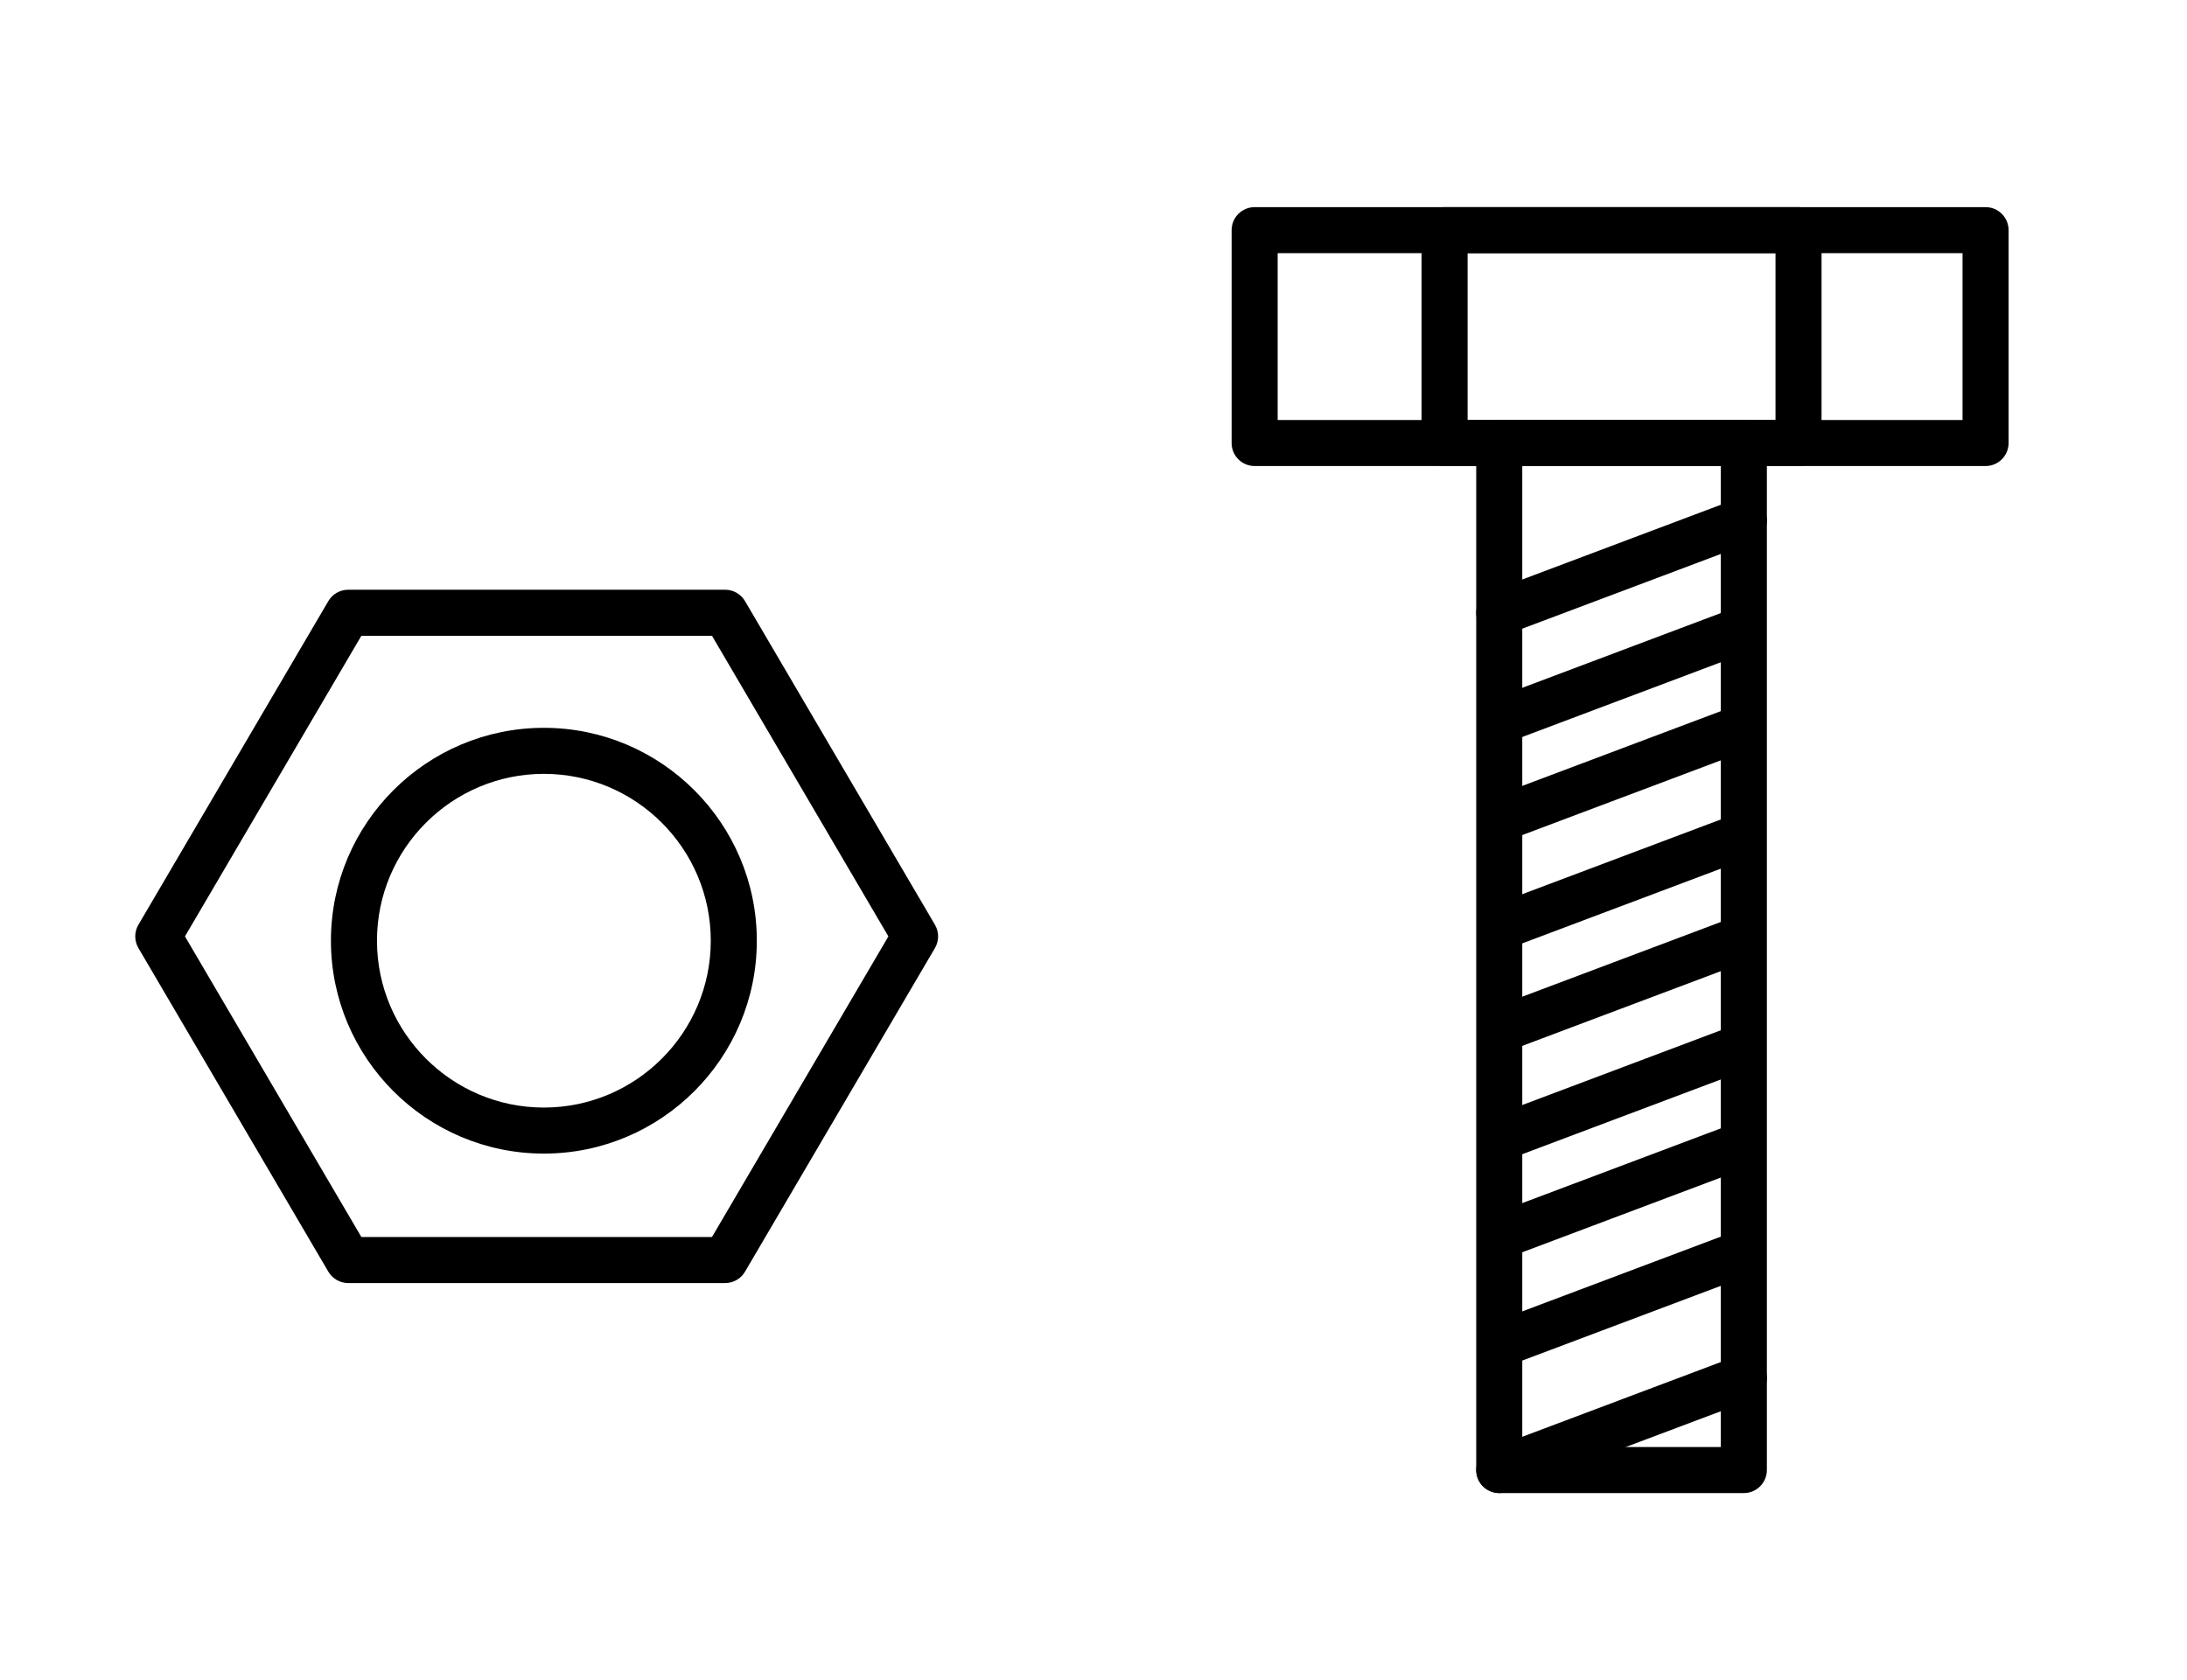
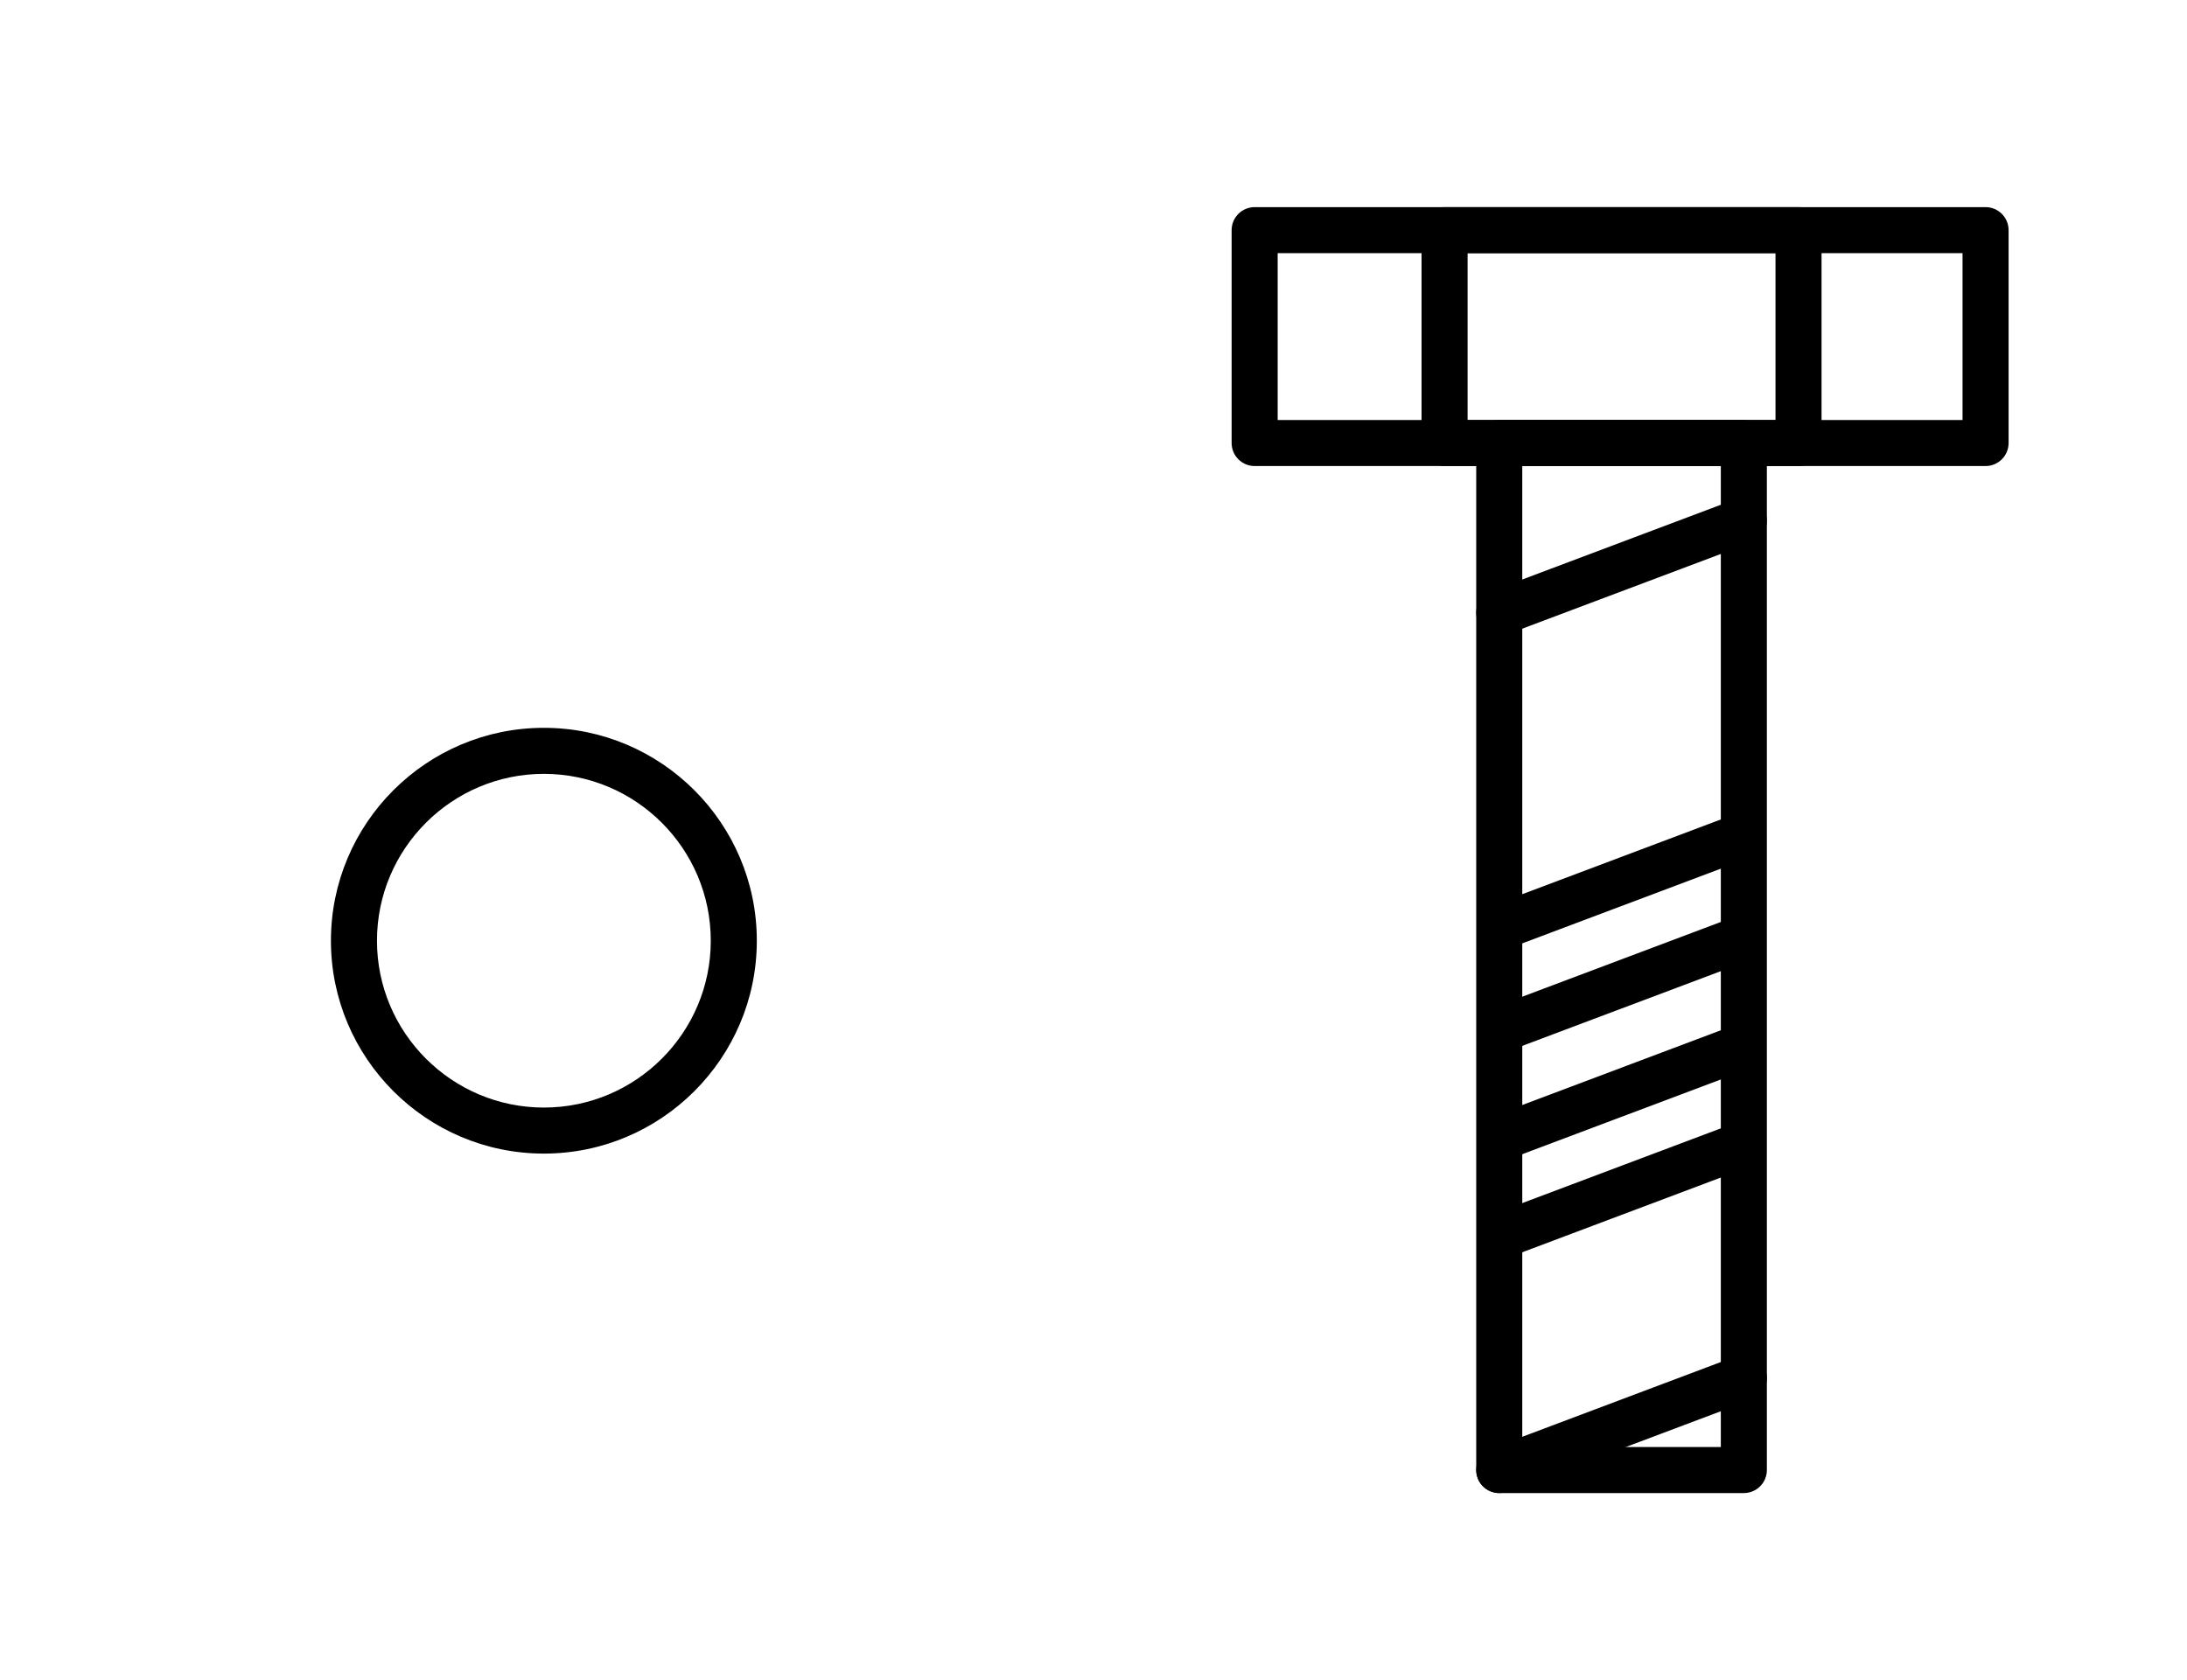
<svg xmlns="http://www.w3.org/2000/svg" version="1.1" id="Layer_2" x="0px" y="0px" width="380px" height="292px" viewBox="0 0 380 292" enable-background="new 0 0 380 292" xml:space="preserve">
-   <path d="M126,223H60.5c-1.419,0-2.732-0.752-3.45-1.976l-33-56.25c-0.733-1.25-0.733-2.798,0-4.048l33-56.25  c0.718-1.224,2.031-1.976,3.45-1.976H126c1.419,0,2.732,0.752,3.45,1.976l33,56.25c0.733,1.25,0.733,2.798,0,4.048l-33,56.25  C128.732,222.248,127.419,223,126,223z M62.791,215h60.918l30.653-52.25l-30.653-52.25H62.791l-30.653,52.25L62.791,215z" />
  <path d="M94.5,200.5c-20.402,0-37-16.598-37-37s16.598-37,37-37s37,16.598,37,37S114.902,200.5,94.5,200.5z M94.5,134.5  c-15.991,0-29,13.009-29,29s13.009,29,29,29s29-13.009,29-29S110.491,134.5,94.5,134.5z" />
  <path d="M345,81H218c-2.209,0-4-1.791-4-4V40c0-2.209,1.791-4,4-4h127c2.209,0,4,1.791,4,4v37C349,79.209,347.209,81,345,81z   M222,73h119V44H222V73z" />
  <path d="M312.5,81H251c-2.209,0-4-1.791-4-4V40c0-2.209,1.791-4,4-4h61.5c2.209,0,4,1.791,4,4v37C316.5,79.209,314.709,81,312.5,81z   M255,73h53.5V44H255V73z" />
  <path d="M303,259.5h-42.5c-2.209,0-4-1.791-4-4V77c0-2.209,1.791-4,4-4H303c2.209,0,4,1.791,4,4v178.5  C307,257.709,305.209,259.5,303,259.5z M264.5,251.5H299V81h-34.5V251.5z" />
  <path d="M260.501,110.501c-1.618,0-3.141-0.988-3.744-2.592c-0.778-2.067,0.267-4.375,2.334-5.153l42.5-16  c2.067-0.781,4.374,0.267,5.152,2.334s-0.267,4.375-2.334,5.153l-42.5,16C261.445,110.418,260.969,110.501,260.501,110.501z" />
-   <path d="M260.251,129.418c-1.618,0-2.141-0.988-2.744-2.592c-0.778-2.067-0.733-4.375,1.334-5.153l42.5-16  c2.066-0.781,4.374,0.267,5.152,2.334s-0.267,4.375-2.334,5.153l-42.5,16C261.195,129.336,260.719,129.418,260.251,129.418z" />
-   <path d="M260.376,146.418c-1.618,0-2.141-0.988-2.744-2.592c-0.778-2.067-0.733-4.375,1.334-5.153l42.5-16  c2.068-0.78,4.374,0.268,5.152,2.334c0.778,2.067-0.267,4.375-2.334,5.153l-42.5,16C261.32,146.336,260.844,146.418,260.376,146.418  z" />
  <path d="M260.126,165.336c-1.618,0-2.141-0.988-2.744-2.592c-0.778-2.067-0.733-4.375,1.334-5.153l42.5-16  c2.067-0.78,4.374,0.268,5.152,2.334c0.778,2.067-0.267,4.375-2.334,5.153l-42.5,16C261.07,165.253,260.594,165.336,260.126,165.336  z" />
  <path d="M260.313,183.083c-1.618,0-2.141-0.988-2.744-2.592c-0.778-2.067-0.733-4.375,1.334-5.153l42.5-16  c2.068-0.78,4.374,0.268,5.152,2.334c0.778,2.067-0.267,4.375-2.334,5.153l-42.5,16C261.257,183.001,260.78,183.083,260.313,183.083  z" />
  <path d="M260.063,202.001c-1.618,0-2.141-0.988-2.744-2.592c-0.778-2.067-0.733-4.375,1.334-5.153l42.5-16  c2.068-0.78,4.374,0.267,5.152,2.334c0.778,2.067-0.267,4.375-2.334,5.153l-42.5,16C261.007,201.918,260.53,202.001,260.063,202.001  z" />
  <path d="M260.188,219.001c-1.618,0-2.141-0.988-2.744-2.592c-0.778-2.067-0.733-4.375,1.334-5.153l42.5-16  c2.067-0.781,4.374,0.267,5.152,2.334s-0.267,4.375-2.334,5.153l-42.5,16C261.132,218.918,260.655,219.001,260.188,219.001z" />
-   <path d="M259.938,237.918c-1.618,0-2.141-0.988-2.744-2.592c-0.778-2.067-0.733-4.375,1.334-5.153l42.5-16  c2.066-0.78,4.374,0.267,5.152,2.334s-0.267,4.375-2.334,5.153l-42.5,16C260.882,237.836,260.405,237.918,259.938,237.918z" />
  <path d="M260.501,259.501c-1.618,0-3.141-0.988-3.744-2.592c-0.778-2.067,0.267-4.375,2.334-5.153l42.5-16  c2.067-0.78,4.374,0.267,5.152,2.334s-0.267,4.375-2.334,5.153l-42.5,16C261.445,259.418,260.969,259.501,260.501,259.501z" />
</svg>